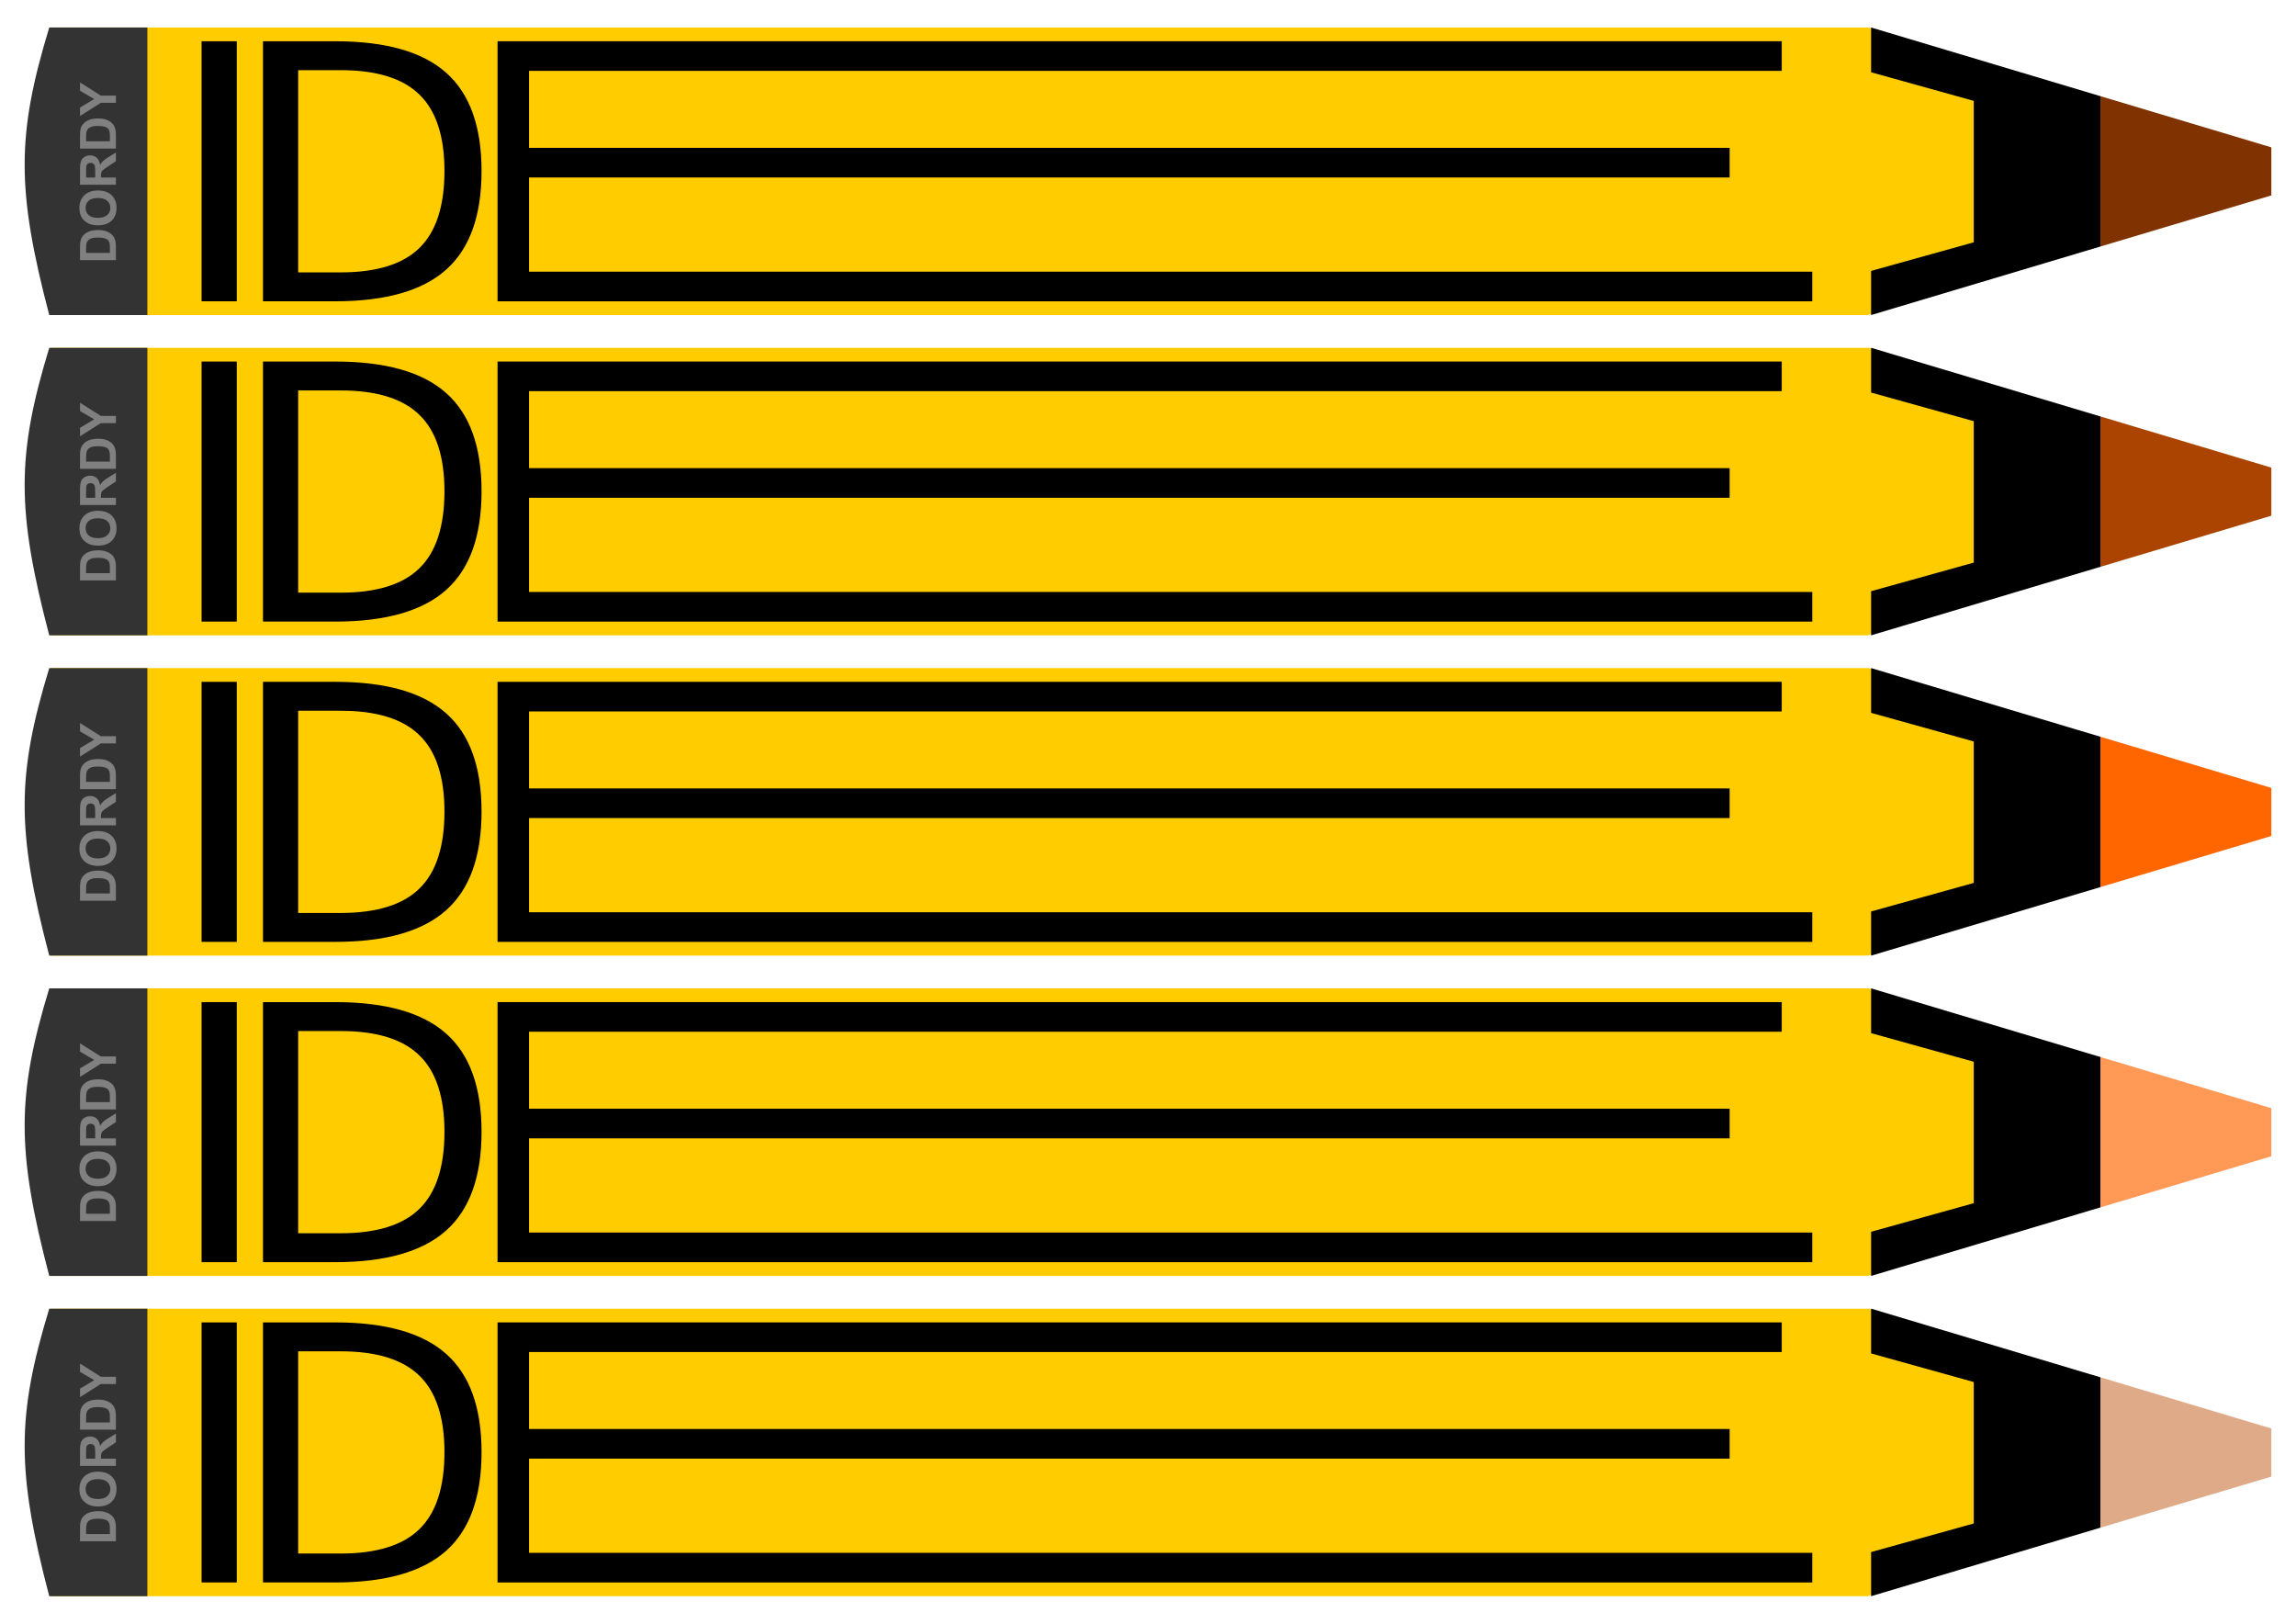
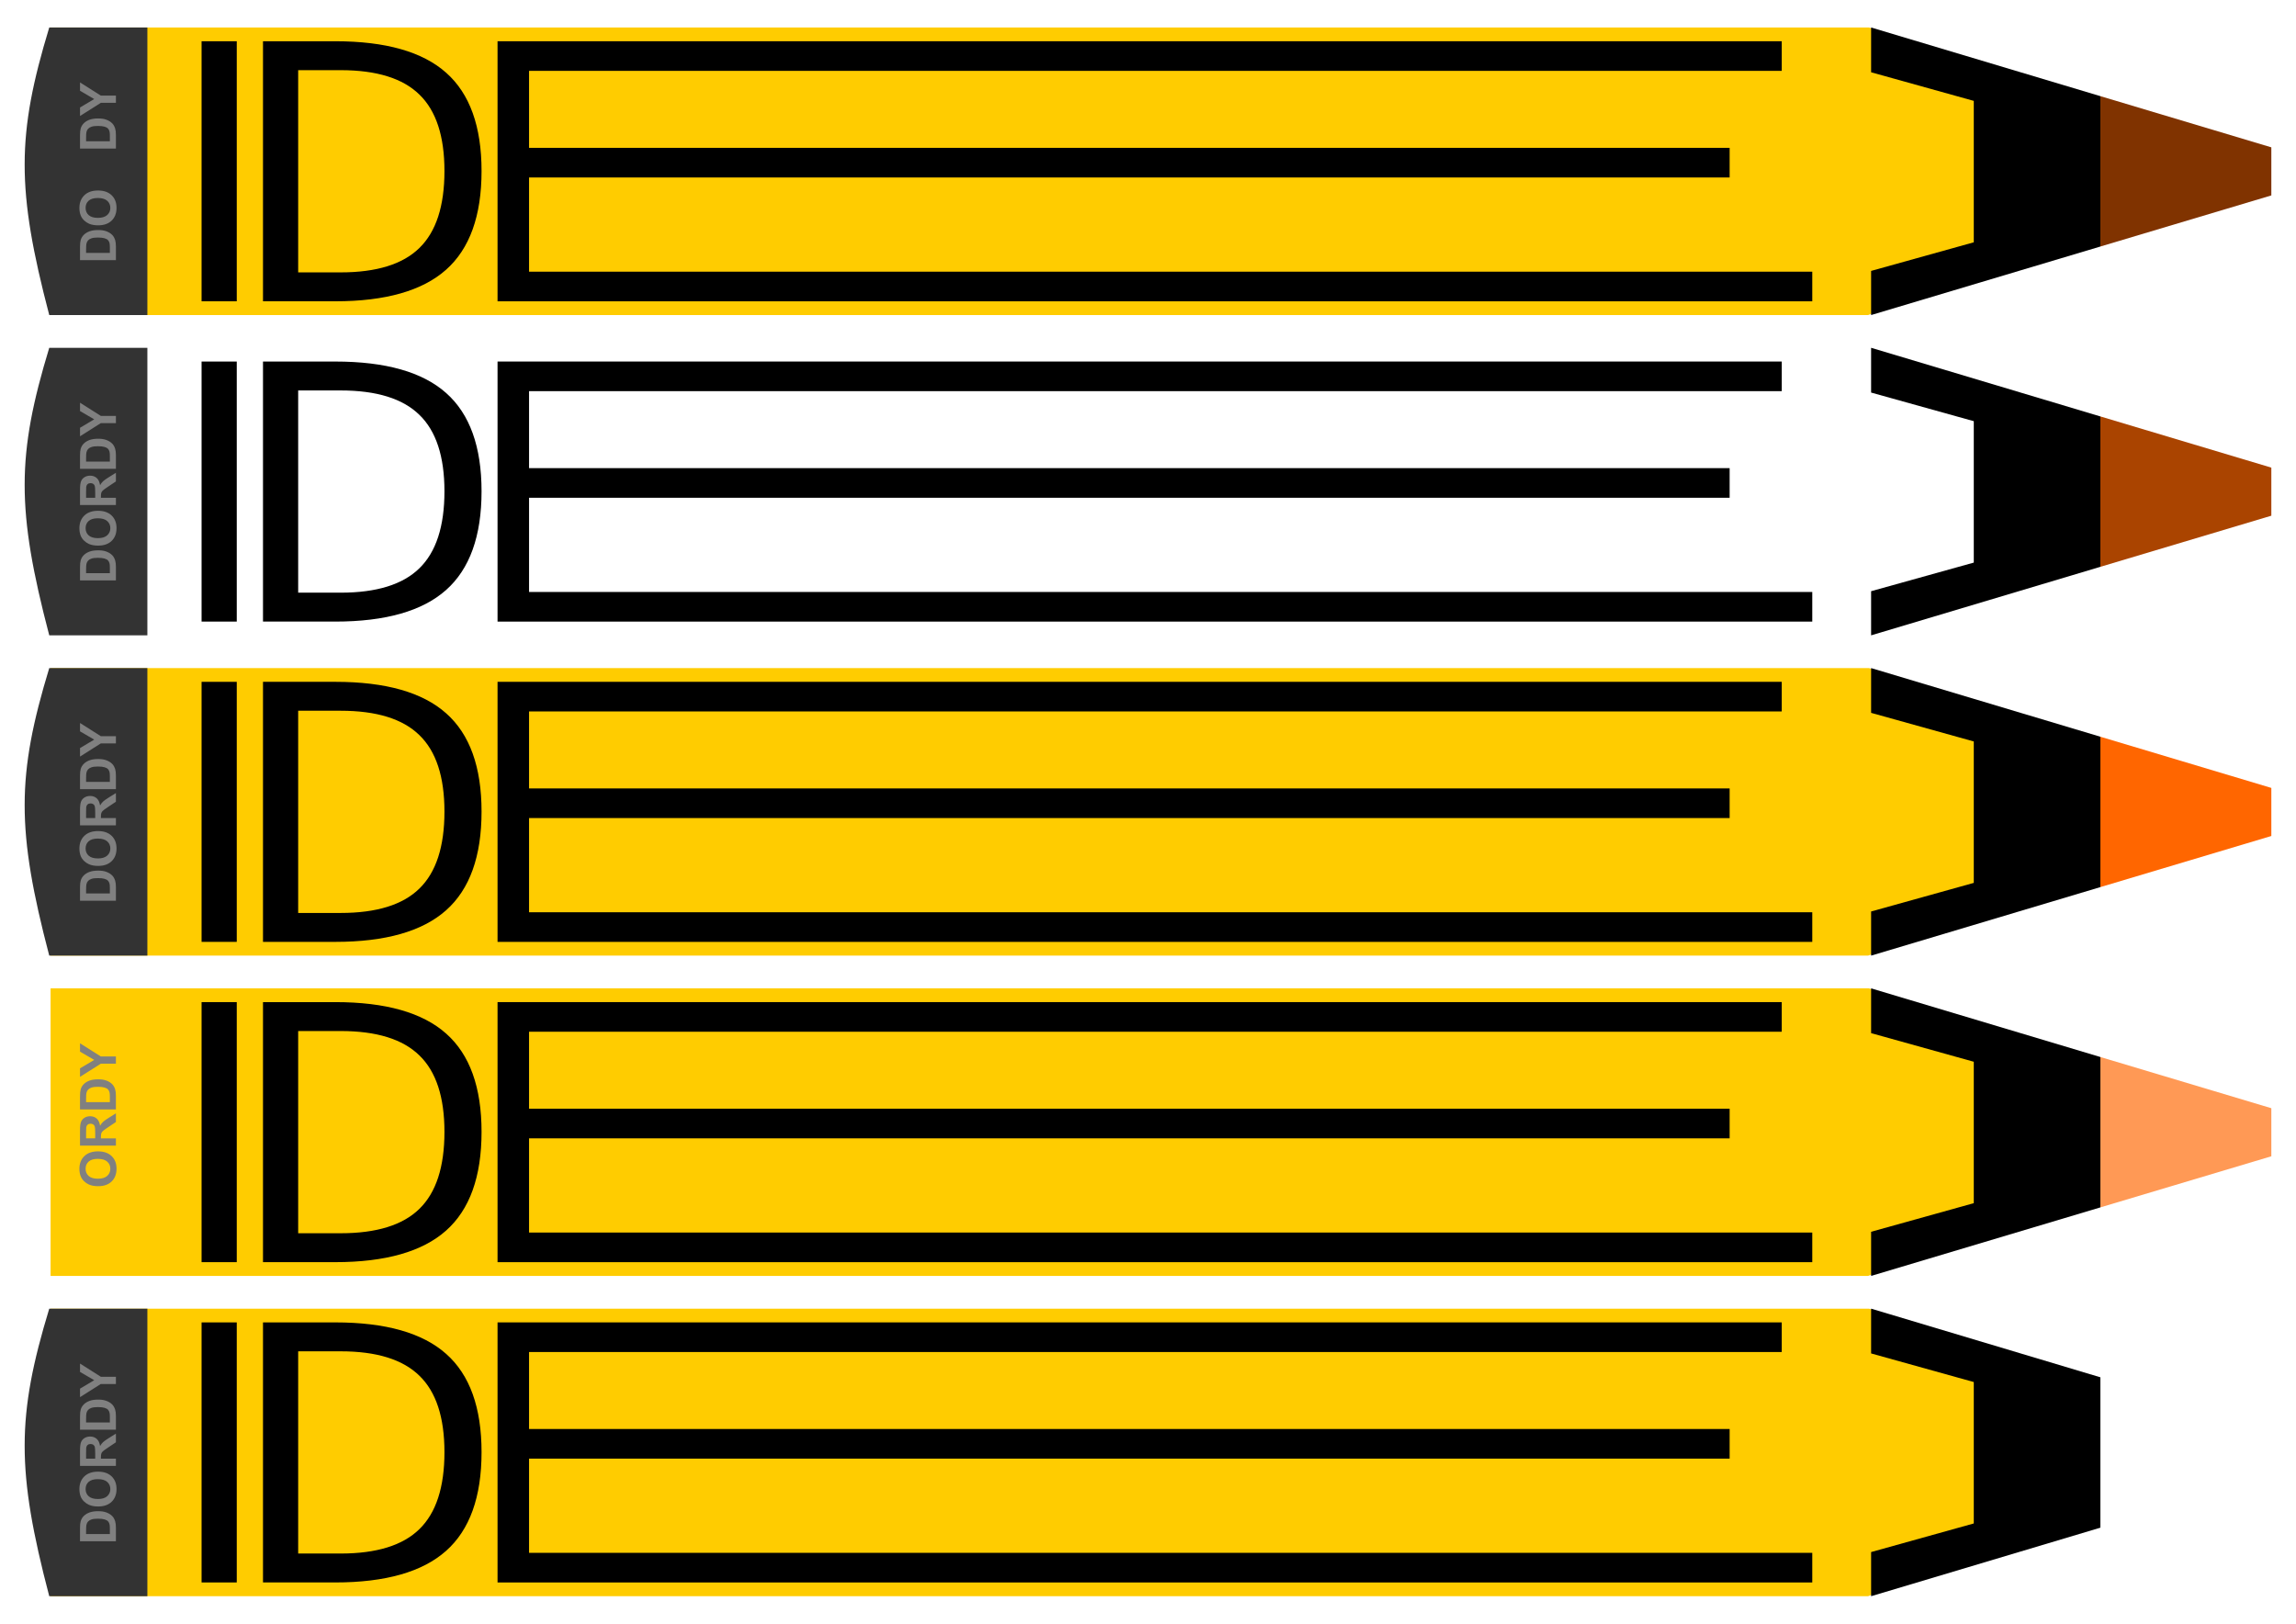
<svg xmlns="http://www.w3.org/2000/svg" xmlns:ns1="http://www.inkscape.org/namespaces/inkscape" xmlns:ns2="http://sodipodi.sourceforge.net/DTD/sodipodi-0.dtd" width="1052.362" height="744.094" id="svg3226" version="1.1" ns1:version="0.91 r13725" ns2:docname="idea colore.svg">
  <defs id="defs3228" />
  <ns2:namedview id="base" pagecolor="#ffffff" bordercolor="#666666" borderopacity="1.0" ns1:pageopacity="0.0" ns1:pageshadow="2" ns1:zoom="0.95283599" ns1:cx="526.18109" ns1:cy="372.04724" ns1:document-units="px" ns1:current-layer="layer1" showgrid="false" ns1:window-width="1440" ns1:window-height="851" ns1:window-x="0" ns1:window-y="1" ns1:window-maximized="1" />
  <g ns1:label="Layer 1" ns1:groupmode="layer" id="layer1" transform="translate(0,-308.268)">
    <g id="g3705" transform="translate(5.555,6.443)">
      <g id="g3688">
        <path ns1:connector-curvature="0" id="path3439" d="m 957.15,345.889 0,68.908 78.353,-23.418 0,-22.031 -78.353,-23.458 z" style="font-style:normal;font-weight:normal;font-size:175.347px;line-height:125%;font-family:Sans;letter-spacing:0px;word-spacing:0px;fill:#803300;fill-opacity:1;stroke:none" />
        <g id="g3453" transform="translate(0,-300)">
          <path d="m 17.629,614.434 833.486,0 88.894,31.465 4.835,63.368 -94.148,36.929 -833.066,0 0,-131.762" style="font-style:normal;font-weight:normal;font-size:175.347px;line-height:125%;font-family:Sans;letter-spacing:0px;word-spacing:0px;fill:#ffcc00;fill-opacity:1;stroke:none" id="path3431" ns1:connector-curvature="0" ns2:nodetypes="ccccccc" />
          <path ns1:connector-curvature="0" id="path3433" style="font-style:normal;font-weight:normal;font-size:175.347px;line-height:125%;font-family:Sans;letter-spacing:0px;word-spacing:0px;fill:#000000;fill-opacity:1;stroke:none" d="m 86.84,620.73 16.123,0 0,119.169 -16.123,0 0,-119.169" />
          <path ns1:connector-curvature="0" id="path3435" style="font-style:normal;font-weight:normal;font-size:175.347px;line-height:125%;font-family:Sans;letter-spacing:0px;word-spacing:0px;fill:#000000;fill-opacity:1;stroke:none" d="m 131.112,633.98 0,92.669 19.476,0 c 16.443,1e-5 28.469,-3.725 36.078,-11.175 7.662,-7.45 11.494,-19.21 11.494,-35.28 -1e-4,-15.964 -3.831,-27.644 -11.494,-35.04 -7.609,-7.45 -19.635,-11.175 -36.078,-11.175 l -19.476,0 m -16.123,-13.25 33.125,0 c 23.094,1.3e-4 40.042,4.816 50.844,14.447 10.802,9.578 16.203,24.584 16.203,45.018 -1.2e-4,20.54 -5.428,35.626 -16.283,45.257 -10.855,9.631 -27.777,14.447 -50.765,14.447 l -33.125,0 0,-119.169" />
          <path ns1:connector-curvature="0" id="path3437" d="m 222.493,620.723 0,119.184 602.6,0 0,-13.576 -588.159,0 0,-43.174 550.285,0 0,-13.576 -550.285,0 0,-35.281 574.164,0 0,-13.576 -588.606,0 z" style="font-style:normal;font-weight:normal;font-size:175.347px;line-height:125%;font-family:Sans;letter-spacing:0px;word-spacing:0px;fill:#000000;fill-opacity:1;stroke:none" />
          <path style="font-style:normal;font-weight:normal;font-size:175.347px;line-height:125%;font-family:Sans;letter-spacing:0px;word-spacing:0px;fill:#000000;fill-opacity:1;stroke:none" d="m 852.06,614.426 0,20.519 47.06,13.11 0,64.81 -47.06,13.11 0,20.229 105.09,-31.408 0,-68.908 -105.09,-31.463 z" id="path3441" ns1:connector-curvature="0" />
          <g id="g3444">
            <path d="m 17.017,614.434 c -14.955,49.142 -15.093,74.258 0,131.762 l 44.976,0 0,-131.762 -44.976,0" style="font-style:normal;font-weight:normal;font-size:175.347px;line-height:125%;font-family:Sans;letter-spacing:0px;word-spacing:0px;fill:#333333;fill-opacity:1;stroke:none" id="path3442" ns1:connector-curvature="0" ns2:nodetypes="ccccc" />
            <g transform="matrix(0,-1,1,0,0,0)" style="font-style:normal;font-variant:normal;font-weight:bold;font-stretch:normal;font-size:22.986px;line-height:125%;font-family:Arial;-inkscape-font-specification:'Arial, Bold';text-align:start;letter-spacing:0px;word-spacing:0px;writing-mode:lr-tb;text-anchor:start;fill:#808080;fill-opacity:1;stroke:none;stroke-width:1px;stroke-linecap:butt;stroke-linejoin:miter;stroke-opacity:1" id="text3426">
              <path ns1:connector-curvature="0" d="m -721.035,31.119 6.072,0 q 2.054,0 3.131,0.314 1.448,0.427 2.48,1.515 1.033,1.089 1.571,2.671 0.539,1.571 0.539,3.883 0,2.032 -0.505,3.502 -0.617,1.796 -1.762,2.907 -0.864,0.842 -2.335,1.313 -1.1,0.348 -2.941,0.348 l -6.252,0 0,-16.454 z m 3.322,2.784 0,10.898 2.48,0 q 1.392,0 2.009,-0.157 0.808,-0.202 1.336,-0.685 0.539,-0.483 0.875,-1.583 0.337,-1.111 0.337,-3.019 0,-1.908 -0.337,-2.929 -0.337,-1.021 -0.943,-1.594 -0.606,-0.572 -1.538,-0.774 -0.696,-0.157 -2.727,-0.157 l -1.493,0 z" id="path3432" />
              <path ns1:connector-curvature="0" d="m -705.086,39.448 q 0,-2.514 0.752,-4.22 0.561,-1.257 1.526,-2.256 0.976,-0.999 2.133,-1.482 1.538,-0.651 3.547,-0.651 3.637,0 5.814,2.256 2.189,2.256 2.189,6.274 0,3.984 -2.166,6.24 -2.166,2.245 -5.792,2.245 -3.67,0 -5.836,-2.234 -2.166,-2.245 -2.166,-6.173 z m 3.423,-0.112 q 0,2.795 1.291,4.243 1.291,1.437 3.277,1.437 1.987,0 3.255,-1.425 1.28,-1.437 1.28,-4.299 0,-2.828 -1.246,-4.22 -1.235,-1.392 -3.289,-1.392 -2.054,0 -3.311,1.414 -1.257,1.403 -1.257,4.243 z" id="path3434" />
-               <path ns1:connector-curvature="0" d="m -686.488,47.574 0,-16.454 6.992,0 q 2.638,0 3.827,0.449 1.201,0.438 1.919,1.571 0.718,1.134 0.718,2.593 0,1.852 -1.089,3.064 -1.089,1.201 -3.255,1.515 1.077,0.629 1.773,1.381 0.707,0.752 1.897,2.671 l 2.009,3.21 -3.973,0 -2.402,-3.58 q -1.28,-1.919 -1.751,-2.413 -0.471,-0.505 -0.999,-0.685 -0.528,-0.191 -1.672,-0.191 l -0.673,0 0,6.869 -3.322,0 z m 3.322,-9.495 2.458,0 q 2.391,0 2.986,-0.202 0.595,-0.202 0.932,-0.696 0.337,-0.494 0.337,-1.235 0,-0.831 -0.449,-1.336 -0.438,-0.516 -1.246,-0.651 -0.404,-0.056 -2.424,-0.056 l -2.593,0 0,4.175 z" id="path3436" />
              <path ns1:connector-curvature="0" d="m -669.899,31.119 6.072,0 q 2.054,0 3.131,0.314 1.448,0.427 2.48,1.515 1.033,1.089 1.571,2.671 0.539,1.571 0.539,3.883 0,2.032 -0.505,3.502 -0.617,1.796 -1.762,2.907 -0.864,0.842 -2.335,1.313 -1.1,0.348 -2.941,0.348 l -6.252,0 0,-16.454 z m 3.322,2.784 0,10.898 2.48,0 q 1.392,0 2.009,-0.157 0.808,-0.202 1.336,-0.685 0.539,-0.483 0.875,-1.583 0.337,-1.111 0.337,-3.019 0,-1.908 -0.337,-2.929 -0.337,-1.021 -0.943,-1.594 -0.606,-0.572 -1.538,-0.774 -0.696,-0.157 -2.727,-0.157 l -1.493,0 z" id="path3438" />
              <path ns1:connector-curvature="0" d="m -648.955,47.574 0,-6.925 -6.027,-9.529 3.895,0 3.872,6.51 3.794,-6.51 3.827,0 -6.05,9.552 0,6.903 -3.311,0 z" id="path3440" />
            </g>
          </g>
        </g>
      </g>
      <g transform="translate(0,12.778)" id="g3671">
        <path style="font-style:normal;font-weight:normal;font-size:175.347px;line-height:125%;font-family:Sans;letter-spacing:0px;word-spacing:0px;fill:#aa4400;fill-opacity:1;stroke:none" d="m 957.15,479.889 0,68.908 78.353,-23.418 0,-22.031 -78.353,-23.458 z" id="path3500" ns1:connector-curvature="0" />
        <g transform="translate(0,-166)" id="g3502">
-           <path ns2:nodetypes="ccccccc" ns1:connector-curvature="0" id="path3504" style="font-style:normal;font-weight:normal;font-size:175.347px;line-height:125%;font-family:Sans;letter-spacing:0px;word-spacing:0px;fill:#ffcc00;fill-opacity:1;stroke:none" d="m 17.629,614.434 833.486,0 88.894,31.465 4.835,63.368 -94.148,36.929 -833.066,0 0,-131.762" />
          <path d="m 86.84,620.73 16.123,0 0,119.169 -16.123,0 0,-119.169" style="font-style:normal;font-weight:normal;font-size:175.347px;line-height:125%;font-family:Sans;letter-spacing:0px;word-spacing:0px;fill:#000000;fill-opacity:1;stroke:none" id="path3506" ns1:connector-curvature="0" />
          <path d="m 131.112,633.98 0,92.669 19.476,0 c 16.443,1e-5 28.469,-3.725 36.078,-11.175 7.662,-7.45 11.494,-19.21 11.494,-35.28 -1e-4,-15.964 -3.831,-27.644 -11.494,-35.04 -7.609,-7.45 -19.635,-11.175 -36.078,-11.175 l -19.476,0 m -16.123,-13.25 33.125,0 c 23.094,1.3e-4 40.042,4.816 50.844,14.447 10.802,9.578 16.203,24.584 16.203,45.018 -1.2e-4,20.54 -5.428,35.626 -16.283,45.257 -10.855,9.631 -27.777,14.447 -50.765,14.447 l -33.125,0 0,-119.169" style="font-style:normal;font-weight:normal;font-size:175.347px;line-height:125%;font-family:Sans;letter-spacing:0px;word-spacing:0px;fill:#000000;fill-opacity:1;stroke:none" id="path3508" ns1:connector-curvature="0" />
          <path style="font-style:normal;font-weight:normal;font-size:175.347px;line-height:125%;font-family:Sans;letter-spacing:0px;word-spacing:0px;fill:#000000;fill-opacity:1;stroke:none" d="m 222.493,620.723 0,119.184 602.6,0 0,-13.576 -588.159,0 0,-43.174 550.285,0 0,-13.576 -550.285,0 0,-35.281 574.164,0 0,-13.576 -588.606,0 z" id="path3510" ns1:connector-curvature="0" />
          <path ns1:connector-curvature="0" id="path3512" d="m 852.06,614.426 0,20.519 47.06,13.11 0,64.81 -47.06,13.11 0,20.229 105.09,-31.408 0,-68.908 -105.09,-31.463 z" style="font-style:normal;font-weight:normal;font-size:175.347px;line-height:125%;font-family:Sans;letter-spacing:0px;word-spacing:0px;fill:#000000;fill-opacity:1;stroke:none" />
          <g id="g3514">
            <path ns2:nodetypes="ccccc" ns1:connector-curvature="0" id="path3516" style="font-style:normal;font-weight:normal;font-size:175.347px;line-height:125%;font-family:Sans;letter-spacing:0px;word-spacing:0px;fill:#333333;fill-opacity:1;stroke:none" d="m 17.017,614.434 c -14.955,49.142 -15.093,74.258 0,131.762 l 44.976,0 0,-131.762 -44.976,0" />
            <g id="g3518" style="font-style:normal;font-variant:normal;font-weight:bold;font-stretch:normal;font-size:22.986px;line-height:125%;font-family:Arial;-inkscape-font-specification:'Arial, Bold';text-align:start;letter-spacing:0px;word-spacing:0px;writing-mode:lr-tb;text-anchor:start;fill:#808080;fill-opacity:1;stroke:none;stroke-width:1px;stroke-linecap:butt;stroke-linejoin:miter;stroke-opacity:1" transform="matrix(0,-1,1,0,0,0)">
              <path id="path3520" d="m -721.035,31.119 6.072,0 q 2.054,0 3.131,0.314 1.448,0.427 2.48,1.515 1.033,1.089 1.571,2.671 0.539,1.571 0.539,3.883 0,2.032 -0.505,3.502 -0.617,1.796 -1.762,2.907 -0.864,0.842 -2.335,1.313 -1.1,0.348 -2.941,0.348 l -6.252,0 0,-16.454 z m 3.322,2.784 0,10.898 2.48,0 q 1.392,0 2.009,-0.157 0.808,-0.202 1.336,-0.685 0.539,-0.483 0.875,-1.583 0.337,-1.111 0.337,-3.019 0,-1.908 -0.337,-2.929 -0.337,-1.021 -0.943,-1.594 -0.606,-0.572 -1.538,-0.774 -0.696,-0.157 -2.727,-0.157 l -1.493,0 z" ns1:connector-curvature="0" />
              <path id="path3522" d="m -705.086,39.448 q 0,-2.514 0.752,-4.22 0.561,-1.257 1.526,-2.256 0.976,-0.999 2.133,-1.482 1.538,-0.651 3.547,-0.651 3.637,0 5.814,2.256 2.189,2.256 2.189,6.274 0,3.984 -2.166,6.24 -2.166,2.245 -5.792,2.245 -3.67,0 -5.836,-2.234 -2.166,-2.245 -2.166,-6.173 z m 3.423,-0.112 q 0,2.795 1.291,4.243 1.291,1.437 3.277,1.437 1.987,0 3.255,-1.425 1.28,-1.437 1.28,-4.299 0,-2.828 -1.246,-4.22 -1.235,-1.392 -3.289,-1.392 -2.054,0 -3.311,1.414 -1.257,1.403 -1.257,4.243 z" ns1:connector-curvature="0" />
              <path id="path3524" d="m -686.488,47.574 0,-16.454 6.992,0 q 2.638,0 3.827,0.449 1.201,0.438 1.919,1.571 0.718,1.134 0.718,2.593 0,1.852 -1.089,3.064 -1.089,1.201 -3.255,1.515 1.077,0.629 1.773,1.381 0.707,0.752 1.897,2.671 l 2.009,3.21 -3.973,0 -2.402,-3.58 q -1.28,-1.919 -1.751,-2.413 -0.471,-0.505 -0.999,-0.685 -0.528,-0.191 -1.672,-0.191 l -0.673,0 0,6.869 -3.322,0 z m 3.322,-9.495 2.458,0 q 2.391,0 2.986,-0.202 0.595,-0.202 0.932,-0.696 0.337,-0.494 0.337,-1.235 0,-0.831 -0.449,-1.336 -0.438,-0.516 -1.246,-0.651 -0.404,-0.056 -2.424,-0.056 l -2.593,0 0,4.175 z" ns1:connector-curvature="0" />
              <path id="path3526" d="m -669.899,31.119 6.072,0 q 2.054,0 3.131,0.314 1.448,0.427 2.48,1.515 1.033,1.089 1.571,2.671 0.539,1.571 0.539,3.883 0,2.032 -0.505,3.502 -0.617,1.796 -1.762,2.907 -0.864,0.842 -2.335,1.313 -1.1,0.348 -2.941,0.348 l -6.252,0 0,-16.454 z m 3.322,2.784 0,10.898 2.48,0 q 1.392,0 2.009,-0.157 0.808,-0.202 1.336,-0.685 0.539,-0.483 0.875,-1.583 0.337,-1.111 0.337,-3.019 0,-1.908 -0.337,-2.929 -0.337,-1.021 -0.943,-1.594 -0.606,-0.572 -1.538,-0.774 -0.696,-0.157 -2.727,-0.157 l -1.493,0 z" ns1:connector-curvature="0" />
              <path id="path3528" d="m -648.955,47.574 0,-6.925 -6.027,-9.529 3.895,0 3.872,6.51 3.794,-6.51 3.827,0 -6.05,9.552 0,6.903 -3.311,0 z" ns1:connector-curvature="0" />
            </g>
          </g>
        </g>
      </g>
      <g transform="translate(0,25.557)" id="g3654">
        <path ns1:connector-curvature="0" id="path3530" d="m 957.15,613.889 0,68.908 78.353,-23.418 0,-22.031 -78.353,-23.458 z" style="font-style:normal;font-weight:normal;font-size:175.347px;line-height:125%;font-family:Sans;letter-spacing:0px;word-spacing:0px;fill:#ff6600;fill-opacity:1;stroke:none" />
        <g id="g3532" transform="translate(0,-32)">
          <path d="m 17.629,614.434 833.486,0 88.894,31.465 4.835,63.368 -94.148,36.929 -833.066,0 0,-131.762" style="font-style:normal;font-weight:normal;font-size:175.347px;line-height:125%;font-family:Sans;letter-spacing:0px;word-spacing:0px;fill:#ffcc00;fill-opacity:1;stroke:none" id="path3534" ns1:connector-curvature="0" ns2:nodetypes="ccccccc" />
          <path ns1:connector-curvature="0" id="path3536" style="font-style:normal;font-weight:normal;font-size:175.347px;line-height:125%;font-family:Sans;letter-spacing:0px;word-spacing:0px;fill:#000000;fill-opacity:1;stroke:none" d="m 86.84,620.73 16.123,0 0,119.169 -16.123,0 0,-119.169" />
          <path ns1:connector-curvature="0" id="path3538" style="font-style:normal;font-weight:normal;font-size:175.347px;line-height:125%;font-family:Sans;letter-spacing:0px;word-spacing:0px;fill:#000000;fill-opacity:1;stroke:none" d="m 131.112,633.98 0,92.669 19.476,0 c 16.443,1e-5 28.469,-3.725 36.078,-11.175 7.662,-7.45 11.494,-19.21 11.494,-35.28 -1e-4,-15.964 -3.831,-27.644 -11.494,-35.04 -7.609,-7.45 -19.635,-11.175 -36.078,-11.175 l -19.476,0 m -16.123,-13.25 33.125,0 c 23.094,1.3e-4 40.042,4.816 50.844,14.447 10.802,9.578 16.203,24.584 16.203,45.018 -1.2e-4,20.54 -5.428,35.626 -16.283,45.257 -10.855,9.631 -27.777,14.447 -50.765,14.447 l -33.125,0 0,-119.169" />
          <path ns1:connector-curvature="0" id="path3540" d="m 222.493,620.723 0,119.184 602.6,0 0,-13.576 -588.159,0 0,-43.174 550.285,0 0,-13.576 -550.285,0 0,-35.281 574.164,0 0,-13.576 -588.606,0 z" style="font-style:normal;font-weight:normal;font-size:175.347px;line-height:125%;font-family:Sans;letter-spacing:0px;word-spacing:0px;fill:#000000;fill-opacity:1;stroke:none" />
          <path style="font-style:normal;font-weight:normal;font-size:175.347px;line-height:125%;font-family:Sans;letter-spacing:0px;word-spacing:0px;fill:#000000;fill-opacity:1;stroke:none" d="m 852.06,614.426 0,20.519 47.06,13.11 0,64.81 -47.06,13.11 0,20.229 105.09,-31.408 0,-68.908 -105.09,-31.463 z" id="path3542" ns1:connector-curvature="0" />
          <g id="g3544">
            <path d="m 17.017,614.434 c -14.955,49.142 -15.093,74.258 0,131.762 l 44.976,0 0,-131.762 -44.976,0" style="font-style:normal;font-weight:normal;font-size:175.347px;line-height:125%;font-family:Sans;letter-spacing:0px;word-spacing:0px;fill:#333333;fill-opacity:1;stroke:none" id="path3546" ns1:connector-curvature="0" ns2:nodetypes="ccccc" />
            <g transform="matrix(0,-1,1,0,0,0)" style="font-style:normal;font-variant:normal;font-weight:bold;font-stretch:normal;font-size:22.986px;line-height:125%;font-family:Arial;-inkscape-font-specification:'Arial, Bold';text-align:start;letter-spacing:0px;word-spacing:0px;writing-mode:lr-tb;text-anchor:start;fill:#808080;fill-opacity:1;stroke:none;stroke-width:1px;stroke-linecap:butt;stroke-linejoin:miter;stroke-opacity:1" id="g3548">
              <path ns1:connector-curvature="0" d="m -721.035,31.119 6.072,0 q 2.054,0 3.131,0.314 1.448,0.427 2.48,1.515 1.033,1.089 1.571,2.671 0.539,1.571 0.539,3.883 0,2.032 -0.505,3.502 -0.617,1.796 -1.762,2.907 -0.864,0.842 -2.335,1.313 -1.1,0.348 -2.941,0.348 l -6.252,0 0,-16.454 z m 3.322,2.784 0,10.898 2.48,0 q 1.392,0 2.009,-0.157 0.808,-0.202 1.336,-0.685 0.539,-0.483 0.875,-1.583 0.337,-1.111 0.337,-3.019 0,-1.908 -0.337,-2.929 -0.337,-1.021 -0.943,-1.594 -0.606,-0.572 -1.538,-0.774 -0.696,-0.157 -2.727,-0.157 l -1.493,0 z" id="path3550" />
              <path ns1:connector-curvature="0" d="m -705.086,39.448 q 0,-2.514 0.752,-4.22 0.561,-1.257 1.526,-2.256 0.976,-0.999 2.133,-1.482 1.538,-0.651 3.547,-0.651 3.637,0 5.814,2.256 2.189,2.256 2.189,6.274 0,3.984 -2.166,6.24 -2.166,2.245 -5.792,2.245 -3.67,0 -5.836,-2.234 -2.166,-2.245 -2.166,-6.173 z m 3.423,-0.112 q 0,2.795 1.291,4.243 1.291,1.437 3.277,1.437 1.987,0 3.255,-1.425 1.28,-1.437 1.28,-4.299 0,-2.828 -1.246,-4.22 -1.235,-1.392 -3.289,-1.392 -2.054,0 -3.311,1.414 -1.257,1.403 -1.257,4.243 z" id="path3552" />
              <path ns1:connector-curvature="0" d="m -686.488,47.574 0,-16.454 6.992,0 q 2.638,0 3.827,0.449 1.201,0.438 1.919,1.571 0.718,1.134 0.718,2.593 0,1.852 -1.089,3.064 -1.089,1.201 -3.255,1.515 1.077,0.629 1.773,1.381 0.707,0.752 1.897,2.671 l 2.009,3.21 -3.973,0 -2.402,-3.58 q -1.28,-1.919 -1.751,-2.413 -0.471,-0.505 -0.999,-0.685 -0.528,-0.191 -1.672,-0.191 l -0.673,0 0,6.869 -3.322,0 z m 3.322,-9.495 2.458,0 q 2.391,0 2.986,-0.202 0.595,-0.202 0.932,-0.696 0.337,-0.494 0.337,-1.235 0,-0.831 -0.449,-1.336 -0.438,-0.516 -1.246,-0.651 -0.404,-0.056 -2.424,-0.056 l -2.593,0 0,4.175 z" id="path3554" />
              <path ns1:connector-curvature="0" d="m -669.899,31.119 6.072,0 q 2.054,0 3.131,0.314 1.448,0.427 2.48,1.515 1.033,1.089 1.571,2.671 0.539,1.571 0.539,3.883 0,2.032 -0.505,3.502 -0.617,1.796 -1.762,2.907 -0.864,0.842 -2.335,1.313 -1.1,0.348 -2.941,0.348 l -6.252,0 0,-16.454 z m 3.322,2.784 0,10.898 2.48,0 q 1.392,0 2.009,-0.157 0.808,-0.202 1.336,-0.685 0.539,-0.483 0.875,-1.583 0.337,-1.111 0.337,-3.019 0,-1.908 -0.337,-2.929 -0.337,-1.021 -0.943,-1.594 -0.606,-0.572 -1.538,-0.774 -0.696,-0.157 -2.727,-0.157 l -1.493,0 z" id="path3556" />
              <path ns1:connector-curvature="0" d="m -648.955,47.574 0,-6.925 -6.027,-9.529 3.895,0 3.872,6.51 3.794,-6.51 3.827,0 -6.05,9.552 0,6.903 -3.311,0 z" id="path3558" />
            </g>
          </g>
        </g>
      </g>
      <g transform="translate(0,38.335)" id="g3637">
        <path style="font-style:normal;font-weight:normal;font-size:175.347px;line-height:125%;font-family:Sans;letter-spacing:0px;word-spacing:0px;fill:#ff9955;fill-opacity:1;stroke:none" d="m 957.15,747.889 0,68.908 78.353,-23.418 0,-22.031 -78.353,-23.458 z" id="path3560" ns1:connector-curvature="0" />
        <g transform="translate(0,102)" id="g3562">
          <path ns2:nodetypes="ccccccc" ns1:connector-curvature="0" id="path3564" style="font-style:normal;font-weight:normal;font-size:175.347px;line-height:125%;font-family:Sans;letter-spacing:0px;word-spacing:0px;fill:#ffcc00;fill-opacity:1;stroke:none" d="m 17.629,614.434 833.486,0 88.894,31.465 4.835,63.368 -94.148,36.929 -833.066,0 0,-131.762" />
          <path d="m 86.84,620.73 16.123,0 0,119.169 -16.123,0 0,-119.169" style="font-style:normal;font-weight:normal;font-size:175.347px;line-height:125%;font-family:Sans;letter-spacing:0px;word-spacing:0px;fill:#000000;fill-opacity:1;stroke:none" id="path3566" ns1:connector-curvature="0" />
          <path d="m 131.112,633.98 0,92.669 19.476,0 c 16.443,1e-5 28.469,-3.725 36.078,-11.175 7.662,-7.45 11.494,-19.21 11.494,-35.28 -1e-4,-15.964 -3.831,-27.644 -11.494,-35.04 -7.609,-7.45 -19.635,-11.175 -36.078,-11.175 l -19.476,0 m -16.123,-13.25 33.125,0 c 23.094,1.3e-4 40.042,4.816 50.844,14.447 10.802,9.578 16.203,24.584 16.203,45.018 -1.2e-4,20.54 -5.428,35.626 -16.283,45.257 -10.855,9.631 -27.777,14.447 -50.765,14.447 l -33.125,0 0,-119.169" style="font-style:normal;font-weight:normal;font-size:175.347px;line-height:125%;font-family:Sans;letter-spacing:0px;word-spacing:0px;fill:#000000;fill-opacity:1;stroke:none" id="path3568" ns1:connector-curvature="0" />
          <path style="font-style:normal;font-weight:normal;font-size:175.347px;line-height:125%;font-family:Sans;letter-spacing:0px;word-spacing:0px;fill:#000000;fill-opacity:1;stroke:none" d="m 222.493,620.723 0,119.184 602.6,0 0,-13.576 -588.159,0 0,-43.174 550.285,0 0,-13.576 -550.285,0 0,-35.281 574.164,0 0,-13.576 -588.606,0 z" id="path3570" ns1:connector-curvature="0" />
          <path ns1:connector-curvature="0" id="path3572" d="m 852.06,614.426 0,20.519 47.06,13.11 0,64.81 -47.06,13.11 0,20.229 105.09,-31.408 0,-68.908 -105.09,-31.463 z" style="font-style:normal;font-weight:normal;font-size:175.347px;line-height:125%;font-family:Sans;letter-spacing:0px;word-spacing:0px;fill:#000000;fill-opacity:1;stroke:none" />
          <g id="g3574">
-             <path ns2:nodetypes="ccccc" ns1:connector-curvature="0" id="path3576" style="font-style:normal;font-weight:normal;font-size:175.347px;line-height:125%;font-family:Sans;letter-spacing:0px;word-spacing:0px;fill:#333333;fill-opacity:1;stroke:none" d="m 17.017,614.434 c -14.955,49.142 -15.093,74.258 0,131.762 l 44.976,0 0,-131.762 -44.976,0" />
            <g id="g3578" style="font-style:normal;font-variant:normal;font-weight:bold;font-stretch:normal;font-size:22.986px;line-height:125%;font-family:Arial;-inkscape-font-specification:'Arial, Bold';text-align:start;letter-spacing:0px;word-spacing:0px;writing-mode:lr-tb;text-anchor:start;fill:#808080;fill-opacity:1;stroke:none;stroke-width:1px;stroke-linecap:butt;stroke-linejoin:miter;stroke-opacity:1" transform="matrix(0,-1,1,0,0,0)">
-               <path id="path3580" d="m -721.035,31.119 6.072,0 q 2.054,0 3.131,0.314 1.448,0.427 2.48,1.515 1.033,1.089 1.571,2.671 0.539,1.571 0.539,3.883 0,2.032 -0.505,3.502 -0.617,1.796 -1.762,2.907 -0.864,0.842 -2.335,1.313 -1.1,0.348 -2.941,0.348 l -6.252,0 0,-16.454 z m 3.322,2.784 0,10.898 2.48,0 q 1.392,0 2.009,-0.157 0.808,-0.202 1.336,-0.685 0.539,-0.483 0.875,-1.583 0.337,-1.111 0.337,-3.019 0,-1.908 -0.337,-2.929 -0.337,-1.021 -0.943,-1.594 -0.606,-0.572 -1.538,-0.774 -0.696,-0.157 -2.727,-0.157 l -1.493,0 z" ns1:connector-curvature="0" />
              <path id="path3582" d="m -705.086,39.448 q 0,-2.514 0.752,-4.22 0.561,-1.257 1.526,-2.256 0.976,-0.999 2.133,-1.482 1.538,-0.651 3.547,-0.651 3.637,0 5.814,2.256 2.189,2.256 2.189,6.274 0,3.984 -2.166,6.24 -2.166,2.245 -5.792,2.245 -3.67,0 -5.836,-2.234 -2.166,-2.245 -2.166,-6.173 z m 3.423,-0.112 q 0,2.795 1.291,4.243 1.291,1.437 3.277,1.437 1.987,0 3.255,-1.425 1.28,-1.437 1.28,-4.299 0,-2.828 -1.246,-4.22 -1.235,-1.392 -3.289,-1.392 -2.054,0 -3.311,1.414 -1.257,1.403 -1.257,4.243 z" ns1:connector-curvature="0" />
              <path id="path3584" d="m -686.488,47.574 0,-16.454 6.992,0 q 2.638,0 3.827,0.449 1.201,0.438 1.919,1.571 0.718,1.134 0.718,2.593 0,1.852 -1.089,3.064 -1.089,1.201 -3.255,1.515 1.077,0.629 1.773,1.381 0.707,0.752 1.897,2.671 l 2.009,3.21 -3.973,0 -2.402,-3.58 q -1.28,-1.919 -1.751,-2.413 -0.471,-0.505 -0.999,-0.685 -0.528,-0.191 -1.672,-0.191 l -0.673,0 0,6.869 -3.322,0 z m 3.322,-9.495 2.458,0 q 2.391,0 2.986,-0.202 0.595,-0.202 0.932,-0.696 0.337,-0.494 0.337,-1.235 0,-0.831 -0.449,-1.336 -0.438,-0.516 -1.246,-0.651 -0.404,-0.056 -2.424,-0.056 l -2.593,0 0,4.175 z" ns1:connector-curvature="0" />
              <path id="path3586" d="m -669.899,31.119 6.072,0 q 2.054,0 3.131,0.314 1.448,0.427 2.48,1.515 1.033,1.089 1.571,2.671 0.539,1.571 0.539,3.883 0,2.032 -0.505,3.502 -0.617,1.796 -1.762,2.907 -0.864,0.842 -2.335,1.313 -1.1,0.348 -2.941,0.348 l -6.252,0 0,-16.454 z m 3.322,2.784 0,10.898 2.48,0 q 1.392,0 2.009,-0.157 0.808,-0.202 1.336,-0.685 0.539,-0.483 0.875,-1.583 0.337,-1.111 0.337,-3.019 0,-1.908 -0.337,-2.929 -0.337,-1.021 -0.943,-1.594 -0.606,-0.572 -1.538,-0.774 -0.696,-0.157 -2.727,-0.157 l -1.493,0 z" ns1:connector-curvature="0" />
              <path id="path3588" d="m -648.955,47.574 0,-6.925 -6.027,-9.529 3.895,0 3.872,6.51 3.794,-6.51 3.827,0 -6.05,9.552 0,6.903 -3.311,0 z" ns1:connector-curvature="0" />
            </g>
          </g>
        </g>
      </g>
      <g transform="translate(0,51.114)" id="g3620">
-         <path ns1:connector-curvature="0" id="path3590" d="m 957.15,881.889 0,68.908 78.353,-23.418 0,-22.031 -78.353,-23.458 z" style="font-style:normal;font-weight:normal;font-size:175.347px;line-height:125%;font-family:Sans;letter-spacing:0px;word-spacing:0px;fill:#deaa87;fill-opacity:1;stroke:none" />
        <g id="g3592" transform="translate(0,236)">
          <path d="m 17.629,614.434 833.486,0 88.894,31.465 4.835,63.368 -94.148,36.929 -833.066,0 0,-131.762" style="font-style:normal;font-weight:normal;font-size:175.347px;line-height:125%;font-family:Sans;letter-spacing:0px;word-spacing:0px;fill:#ffcc00;fill-opacity:1;stroke:none" id="path3594" ns1:connector-curvature="0" ns2:nodetypes="ccccccc" />
          <path ns1:connector-curvature="0" id="path3596" style="font-style:normal;font-weight:normal;font-size:175.347px;line-height:125%;font-family:Sans;letter-spacing:0px;word-spacing:0px;fill:#000000;fill-opacity:1;stroke:none" d="m 86.84,620.73 16.123,0 0,119.169 -16.123,0 0,-119.169" />
          <path ns1:connector-curvature="0" id="path3598" style="font-style:normal;font-weight:normal;font-size:175.347px;line-height:125%;font-family:Sans;letter-spacing:0px;word-spacing:0px;fill:#000000;fill-opacity:1;stroke:none" d="m 131.112,633.98 0,92.669 19.476,0 c 16.443,1e-5 28.469,-3.725 36.078,-11.175 7.662,-7.45 11.494,-19.21 11.494,-35.28 -1e-4,-15.964 -3.831,-27.644 -11.494,-35.04 -7.609,-7.45 -19.635,-11.175 -36.078,-11.175 l -19.476,0 m -16.123,-13.25 33.125,0 c 23.094,1.3e-4 40.042,4.816 50.844,14.447 10.802,9.578 16.203,24.584 16.203,45.018 -1.2e-4,20.54 -5.428,35.626 -16.283,45.257 -10.855,9.631 -27.777,14.447 -50.765,14.447 l -33.125,0 0,-119.169" />
          <path ns1:connector-curvature="0" id="path3600" d="m 222.493,620.723 0,119.184 602.6,0 0,-13.576 -588.159,0 0,-43.174 550.285,0 0,-13.576 -550.285,0 0,-35.281 574.164,0 0,-13.576 -588.606,0 z" style="font-style:normal;font-weight:normal;font-size:175.347px;line-height:125%;font-family:Sans;letter-spacing:0px;word-spacing:0px;fill:#000000;fill-opacity:1;stroke:none" />
          <path style="font-style:normal;font-weight:normal;font-size:175.347px;line-height:125%;font-family:Sans;letter-spacing:0px;word-spacing:0px;fill:#000000;fill-opacity:1;stroke:none" d="m 852.06,614.426 0,20.519 47.06,13.11 0,64.81 -47.06,13.11 0,20.229 105.09,-31.408 0,-68.908 -105.09,-31.463 z" id="path3602" ns1:connector-curvature="0" />
          <g id="g3604">
            <path d="m 17.017,614.434 c -14.955,49.142 -15.093,74.258 0,131.762 l 44.976,0 0,-131.762 -44.976,0" style="font-style:normal;font-weight:normal;font-size:175.347px;line-height:125%;font-family:Sans;letter-spacing:0px;word-spacing:0px;fill:#333333;fill-opacity:1;stroke:none" id="path3606" ns1:connector-curvature="0" ns2:nodetypes="ccccc" />
            <g transform="matrix(0,-1,1,0,0,0)" style="font-style:normal;font-variant:normal;font-weight:bold;font-stretch:normal;font-size:22.986px;line-height:125%;font-family:Arial;-inkscape-font-specification:'Arial, Bold';text-align:start;letter-spacing:0px;word-spacing:0px;writing-mode:lr-tb;text-anchor:start;fill:#808080;fill-opacity:1;stroke:none;stroke-width:1px;stroke-linecap:butt;stroke-linejoin:miter;stroke-opacity:1" id="g3608">
              <path ns1:connector-curvature="0" d="m -721.035,31.119 6.072,0 q 2.054,0 3.131,0.314 1.448,0.427 2.48,1.515 1.033,1.089 1.571,2.671 0.539,1.571 0.539,3.883 0,2.032 -0.505,3.502 -0.617,1.796 -1.762,2.907 -0.864,0.842 -2.335,1.313 -1.1,0.348 -2.941,0.348 l -6.252,0 0,-16.454 z m 3.322,2.784 0,10.898 2.48,0 q 1.392,0 2.009,-0.157 0.808,-0.202 1.336,-0.685 0.539,-0.483 0.875,-1.583 0.337,-1.111 0.337,-3.019 0,-1.908 -0.337,-2.929 -0.337,-1.021 -0.943,-1.594 -0.606,-0.572 -1.538,-0.774 -0.696,-0.157 -2.727,-0.157 l -1.493,0 z" id="path3610" />
              <path ns1:connector-curvature="0" d="m -705.086,39.448 q 0,-2.514 0.752,-4.22 0.561,-1.257 1.526,-2.256 0.976,-0.999 2.133,-1.482 1.538,-0.651 3.547,-0.651 3.637,0 5.814,2.256 2.189,2.256 2.189,6.274 0,3.984 -2.166,6.24 -2.166,2.245 -5.792,2.245 -3.67,0 -5.836,-2.234 -2.166,-2.245 -2.166,-6.173 z m 3.423,-0.112 q 0,2.795 1.291,4.243 1.291,1.437 3.277,1.437 1.987,0 3.255,-1.425 1.28,-1.437 1.28,-4.299 0,-2.828 -1.246,-4.22 -1.235,-1.392 -3.289,-1.392 -2.054,0 -3.311,1.414 -1.257,1.403 -1.257,4.243 z" id="path3612" />
              <path ns1:connector-curvature="0" d="m -686.488,47.574 0,-16.454 6.992,0 q 2.638,0 3.827,0.449 1.201,0.438 1.919,1.571 0.718,1.134 0.718,2.593 0,1.852 -1.089,3.064 -1.089,1.201 -3.255,1.515 1.077,0.629 1.773,1.381 0.707,0.752 1.897,2.671 l 2.009,3.21 -3.973,0 -2.402,-3.58 q -1.28,-1.919 -1.751,-2.413 -0.471,-0.505 -0.999,-0.685 -0.528,-0.191 -1.672,-0.191 l -0.673,0 0,6.869 -3.322,0 z m 3.322,-9.495 2.458,0 q 2.391,0 2.986,-0.202 0.595,-0.202 0.932,-0.696 0.337,-0.494 0.337,-1.235 0,-0.831 -0.449,-1.336 -0.438,-0.516 -1.246,-0.651 -0.404,-0.056 -2.424,-0.056 l -2.593,0 0,4.175 z" id="path3614" />
              <path ns1:connector-curvature="0" d="m -669.899,31.119 6.072,0 q 2.054,0 3.131,0.314 1.448,0.427 2.48,1.515 1.033,1.089 1.571,2.671 0.539,1.571 0.539,3.883 0,2.032 -0.505,3.502 -0.617,1.796 -1.762,2.907 -0.864,0.842 -2.335,1.313 -1.1,0.348 -2.941,0.348 l -6.252,0 0,-16.454 z m 3.322,2.784 0,10.898 2.48,0 q 1.392,0 2.009,-0.157 0.808,-0.202 1.336,-0.685 0.539,-0.483 0.875,-1.583 0.337,-1.111 0.337,-3.019 0,-1.908 -0.337,-2.929 -0.337,-1.021 -0.943,-1.594 -0.606,-0.572 -1.538,-0.774 -0.696,-0.157 -2.727,-0.157 l -1.493,0 z" id="path3616" />
              <path ns1:connector-curvature="0" d="m -648.955,47.574 0,-6.925 -6.027,-9.529 3.895,0 3.872,6.51 3.794,-6.51 3.827,0 -6.05,9.552 0,6.903 -3.311,0 z" id="path3618" />
            </g>
          </g>
        </g>
      </g>
    </g>
  </g>
</svg>